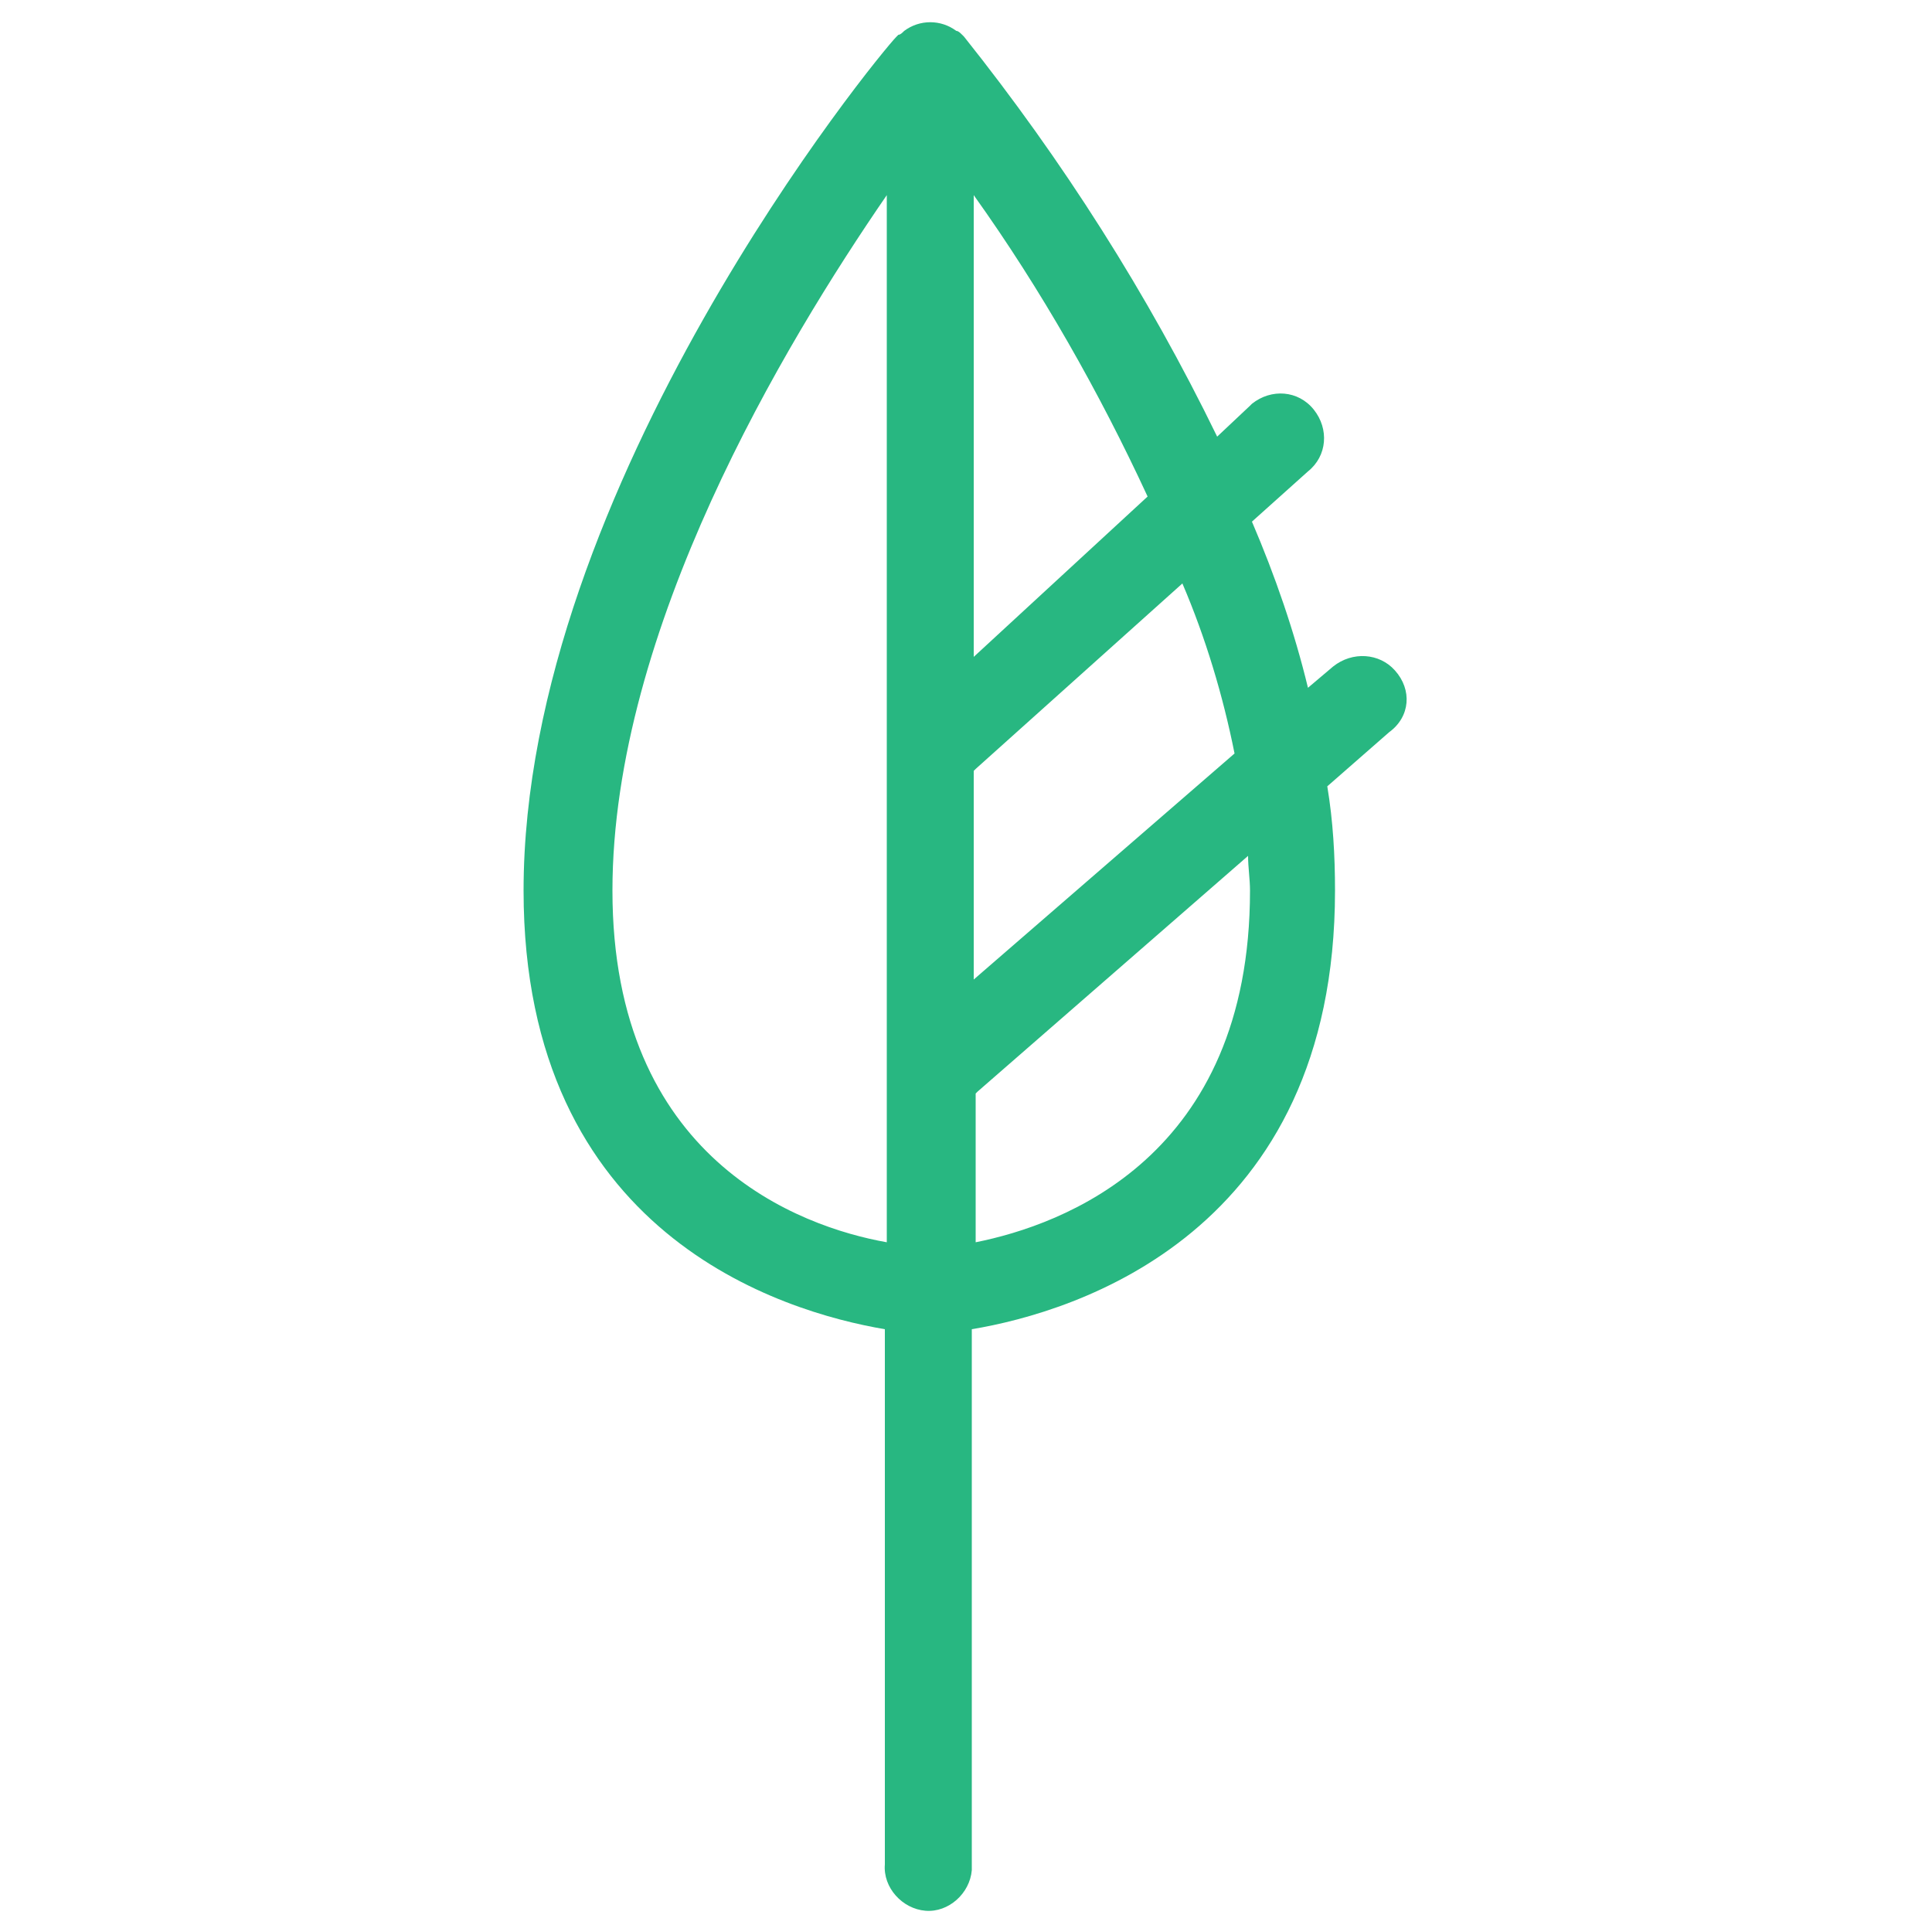
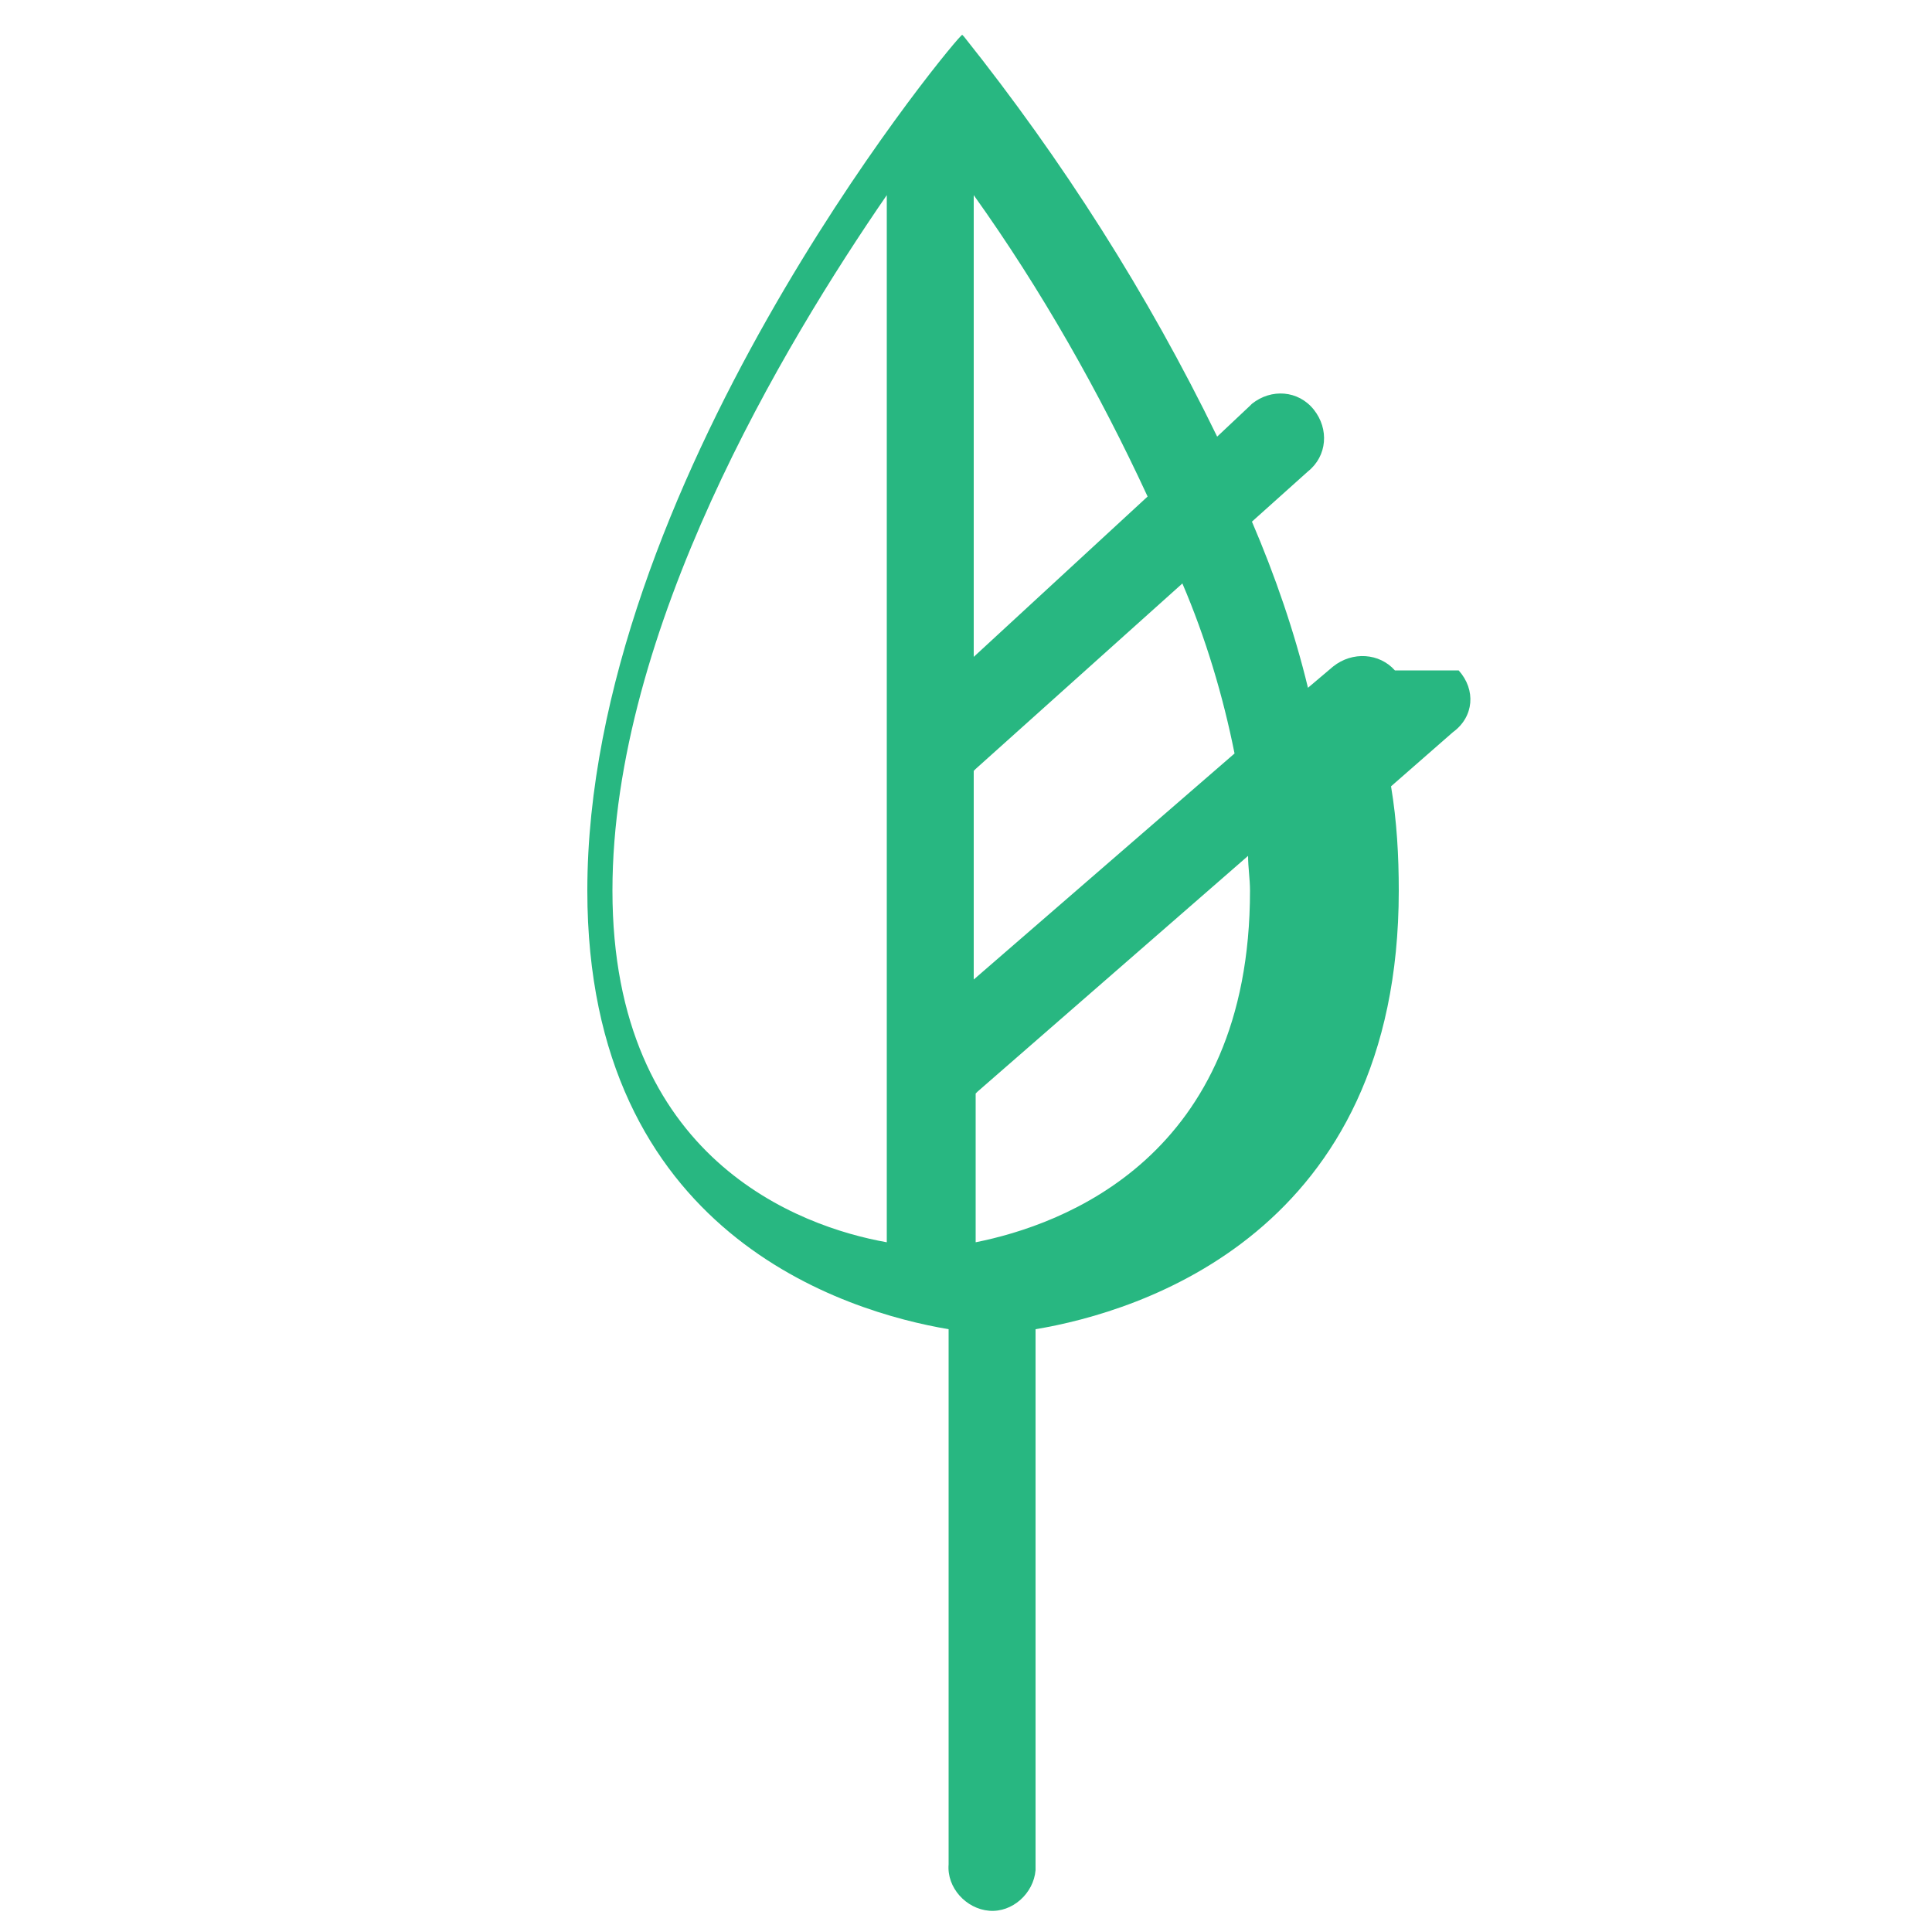
<svg xmlns="http://www.w3.org/2000/svg" enable-background="new 0 0 100 100" version="1.1" viewBox="0 0 100 100" xml:space="preserve">
-   <path d="m72.2 34.7c-0.8-0.9-2.2-1-3.2-0.2l-1.3 1.1c-0.7-2.9-1.7-5.8-2.9-8.6l2.9-2.6c1-0.8 1.1-2.2 0.3-3.2s-2.2-1.1-3.2-0.3l-0.1 0.1-1.7 1.6c-3.6-7.4-8-14.3-13.1-20.7l-0.1-0.1c-0.1-0.1-0.2-0.2-0.3-0.2-0.8-0.6-1.9-0.6-2.7 0-0.1 0.1-0.2 0.2-0.3 0.2l-0.1 0.1c-0.9 0.9-19.3 23.3-19.3 44.2 0 17.8 13.4 21.8 18.7 22.7v27.7c-0.1 1.2 0.9 2.3 2.1 2.4s2.3-0.9 2.4-2.1v-0.3-27.7c5.4-0.9 18.8-5 18.8-22.7 0-1.8-0.1-3.6-0.4-5.4l3.2-2.8c1.1-0.8 1.2-2.2 0.3-3.2zm-8.3 4.3-13.5 11.7v-10.8l0.1-0.1 10.7-9.6c1.2 2.8 2.1 5.8 2.7 8.8zm-13.5-5v-23.9c3.5 4.9 6.5 10.2 9 15.6l-9 8.3zm-18.7 12.1c0-13.5 8.9-28.3 14.2-36v54.2c-4.5-0.8-14.2-4.3-14.2-18.2zm33 0c0 13.8-9.7 17.3-14.2 18.2v-7.7l0.1-0.1 14-12.2c0 0.6 0.1 1.2 0.1 1.8z" fill="#28B781" />
+   <path d="m72.2 34.7c-0.8-0.9-2.2-1-3.2-0.2l-1.3 1.1c-0.7-2.9-1.7-5.8-2.9-8.6l2.9-2.6c1-0.8 1.1-2.2 0.3-3.2s-2.2-1.1-3.2-0.3l-0.1 0.1-1.7 1.6c-3.6-7.4-8-14.3-13.1-20.7l-0.1-0.1l-0.1 0.1c-0.9 0.9-19.3 23.3-19.3 44.2 0 17.8 13.4 21.8 18.7 22.7v27.7c-0.1 1.2 0.9 2.3 2.1 2.4s2.3-0.9 2.4-2.1v-0.3-27.7c5.4-0.9 18.8-5 18.8-22.7 0-1.8-0.1-3.6-0.4-5.4l3.2-2.8c1.1-0.8 1.2-2.2 0.3-3.2zm-8.3 4.3-13.5 11.7v-10.8l0.1-0.1 10.7-9.6c1.2 2.8 2.1 5.8 2.7 8.8zm-13.5-5v-23.9c3.5 4.9 6.5 10.2 9 15.6l-9 8.3zm-18.7 12.1c0-13.5 8.9-28.3 14.2-36v54.2c-4.5-0.8-14.2-4.3-14.2-18.2zm33 0c0 13.8-9.7 17.3-14.2 18.2v-7.7l0.1-0.1 14-12.2c0 0.6 0.1 1.2 0.1 1.8z" fill="#28B781" />
</svg>